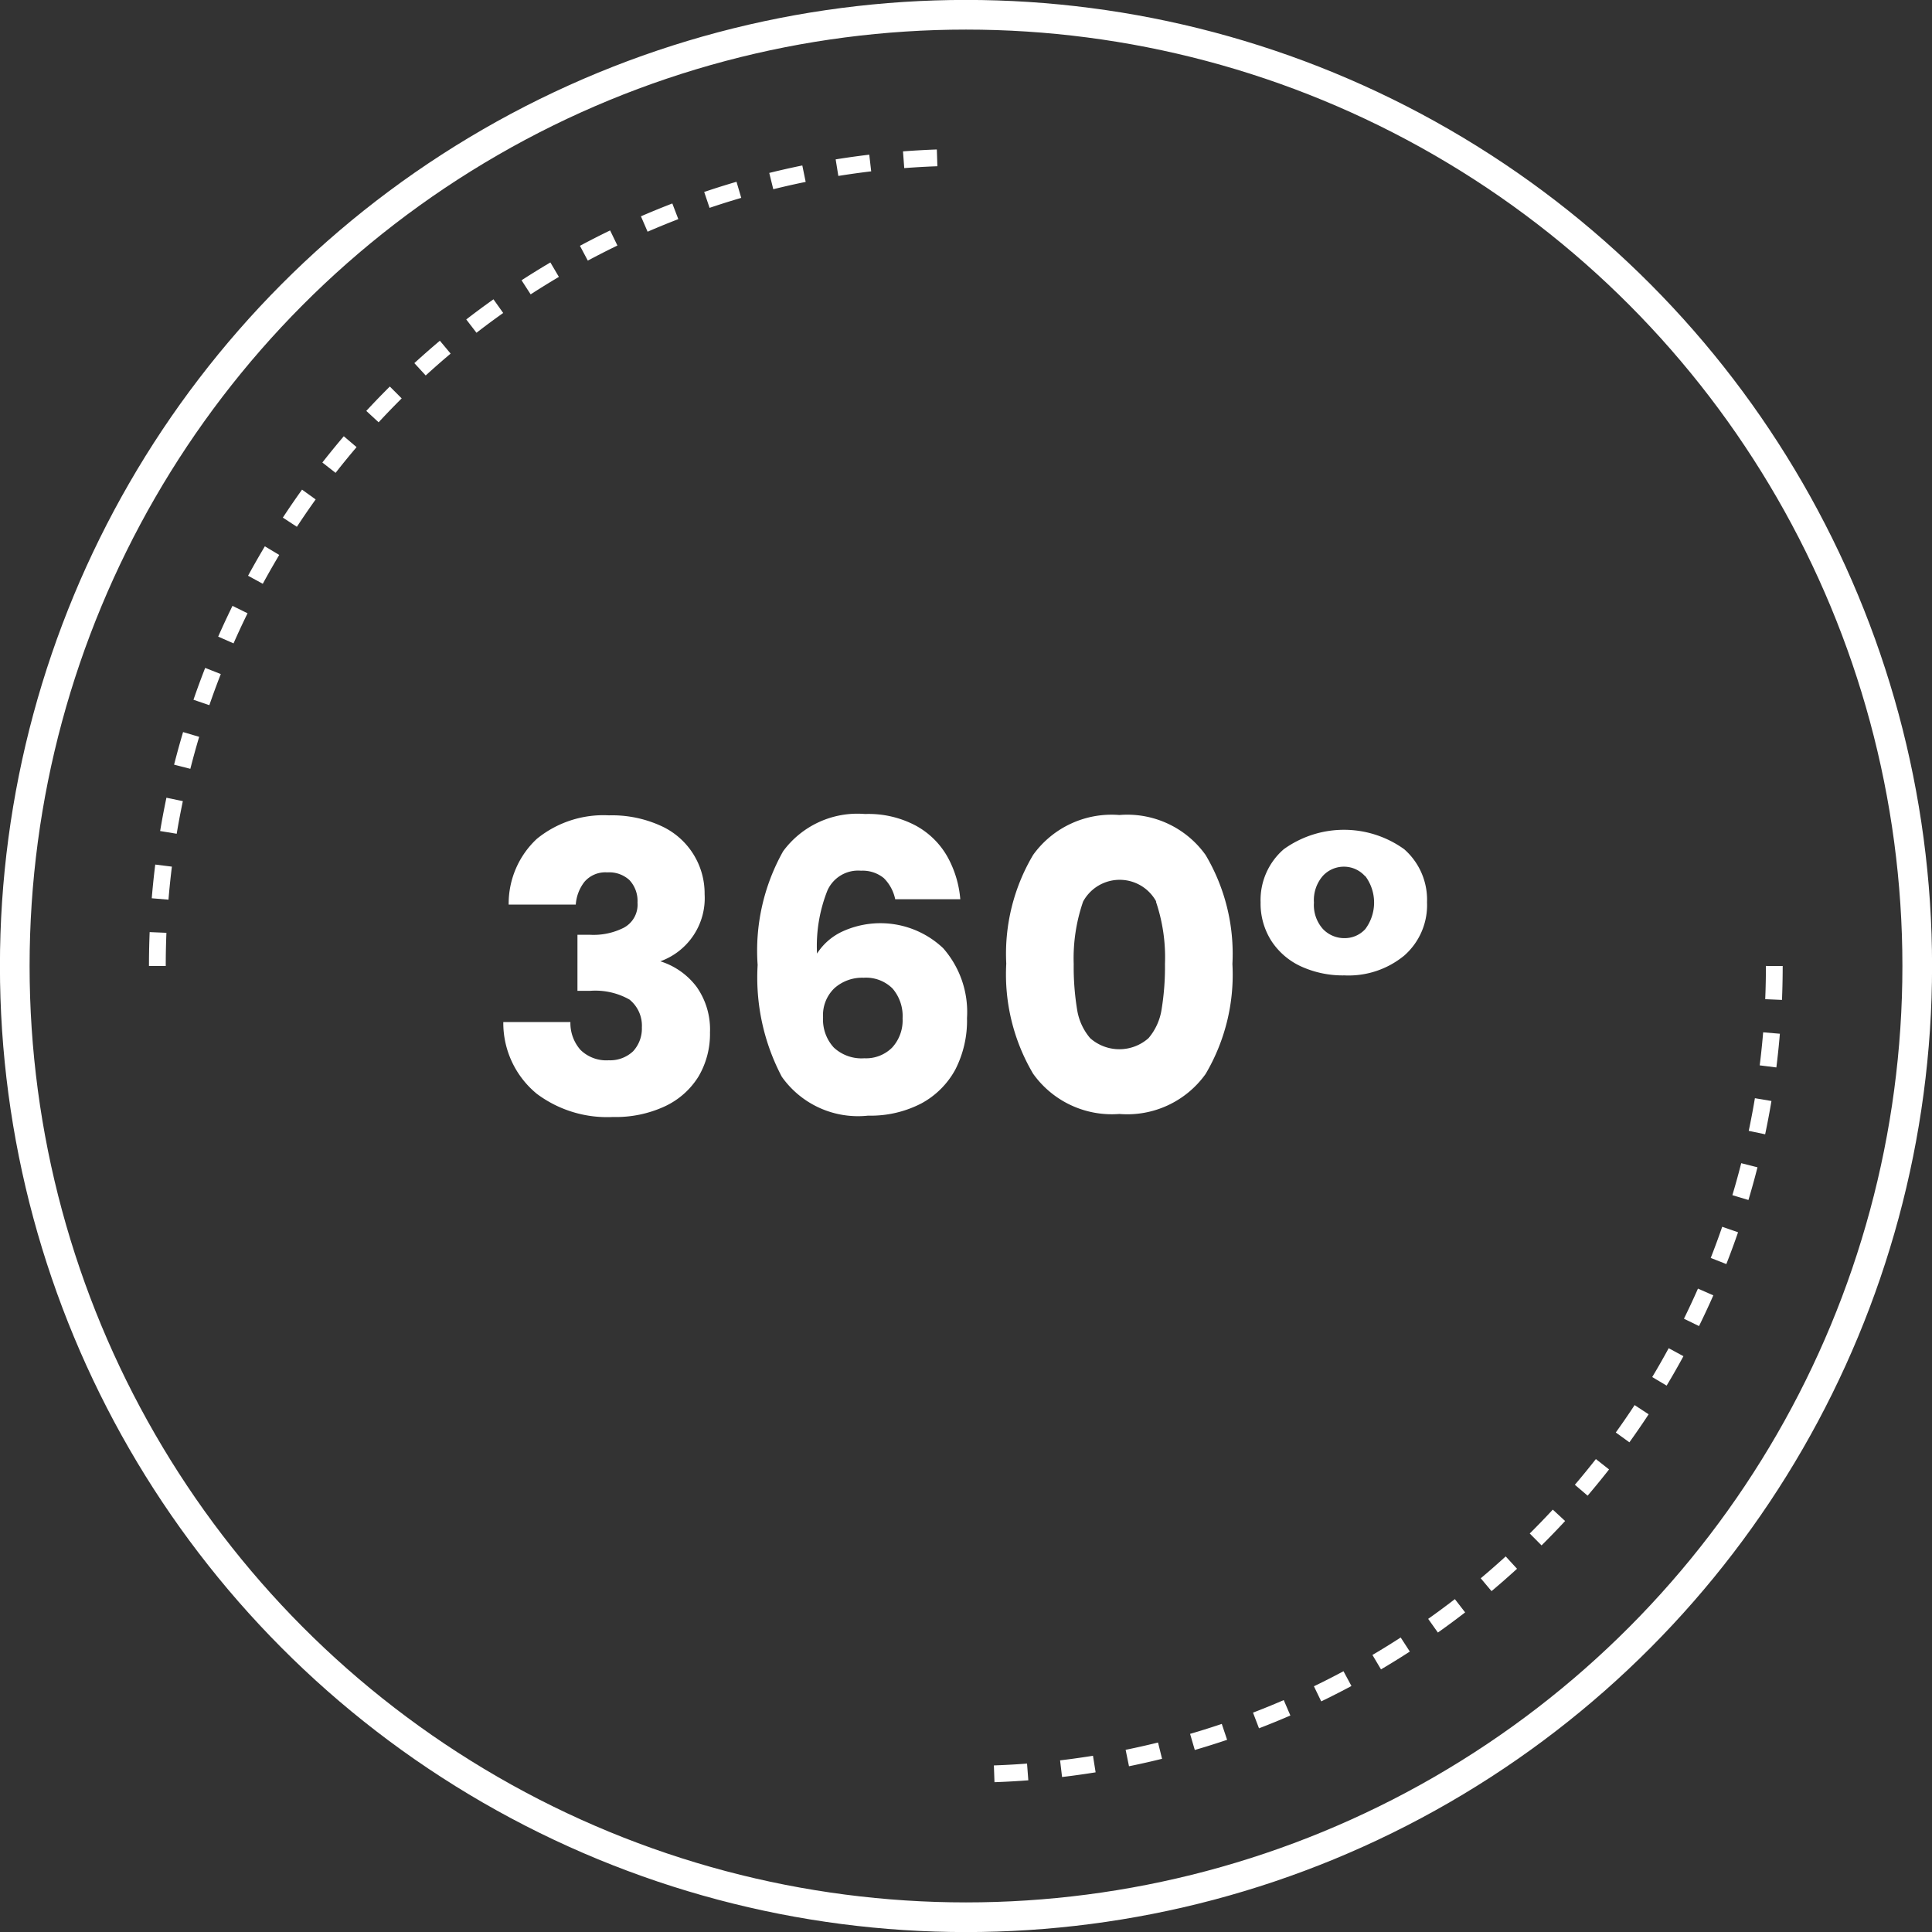
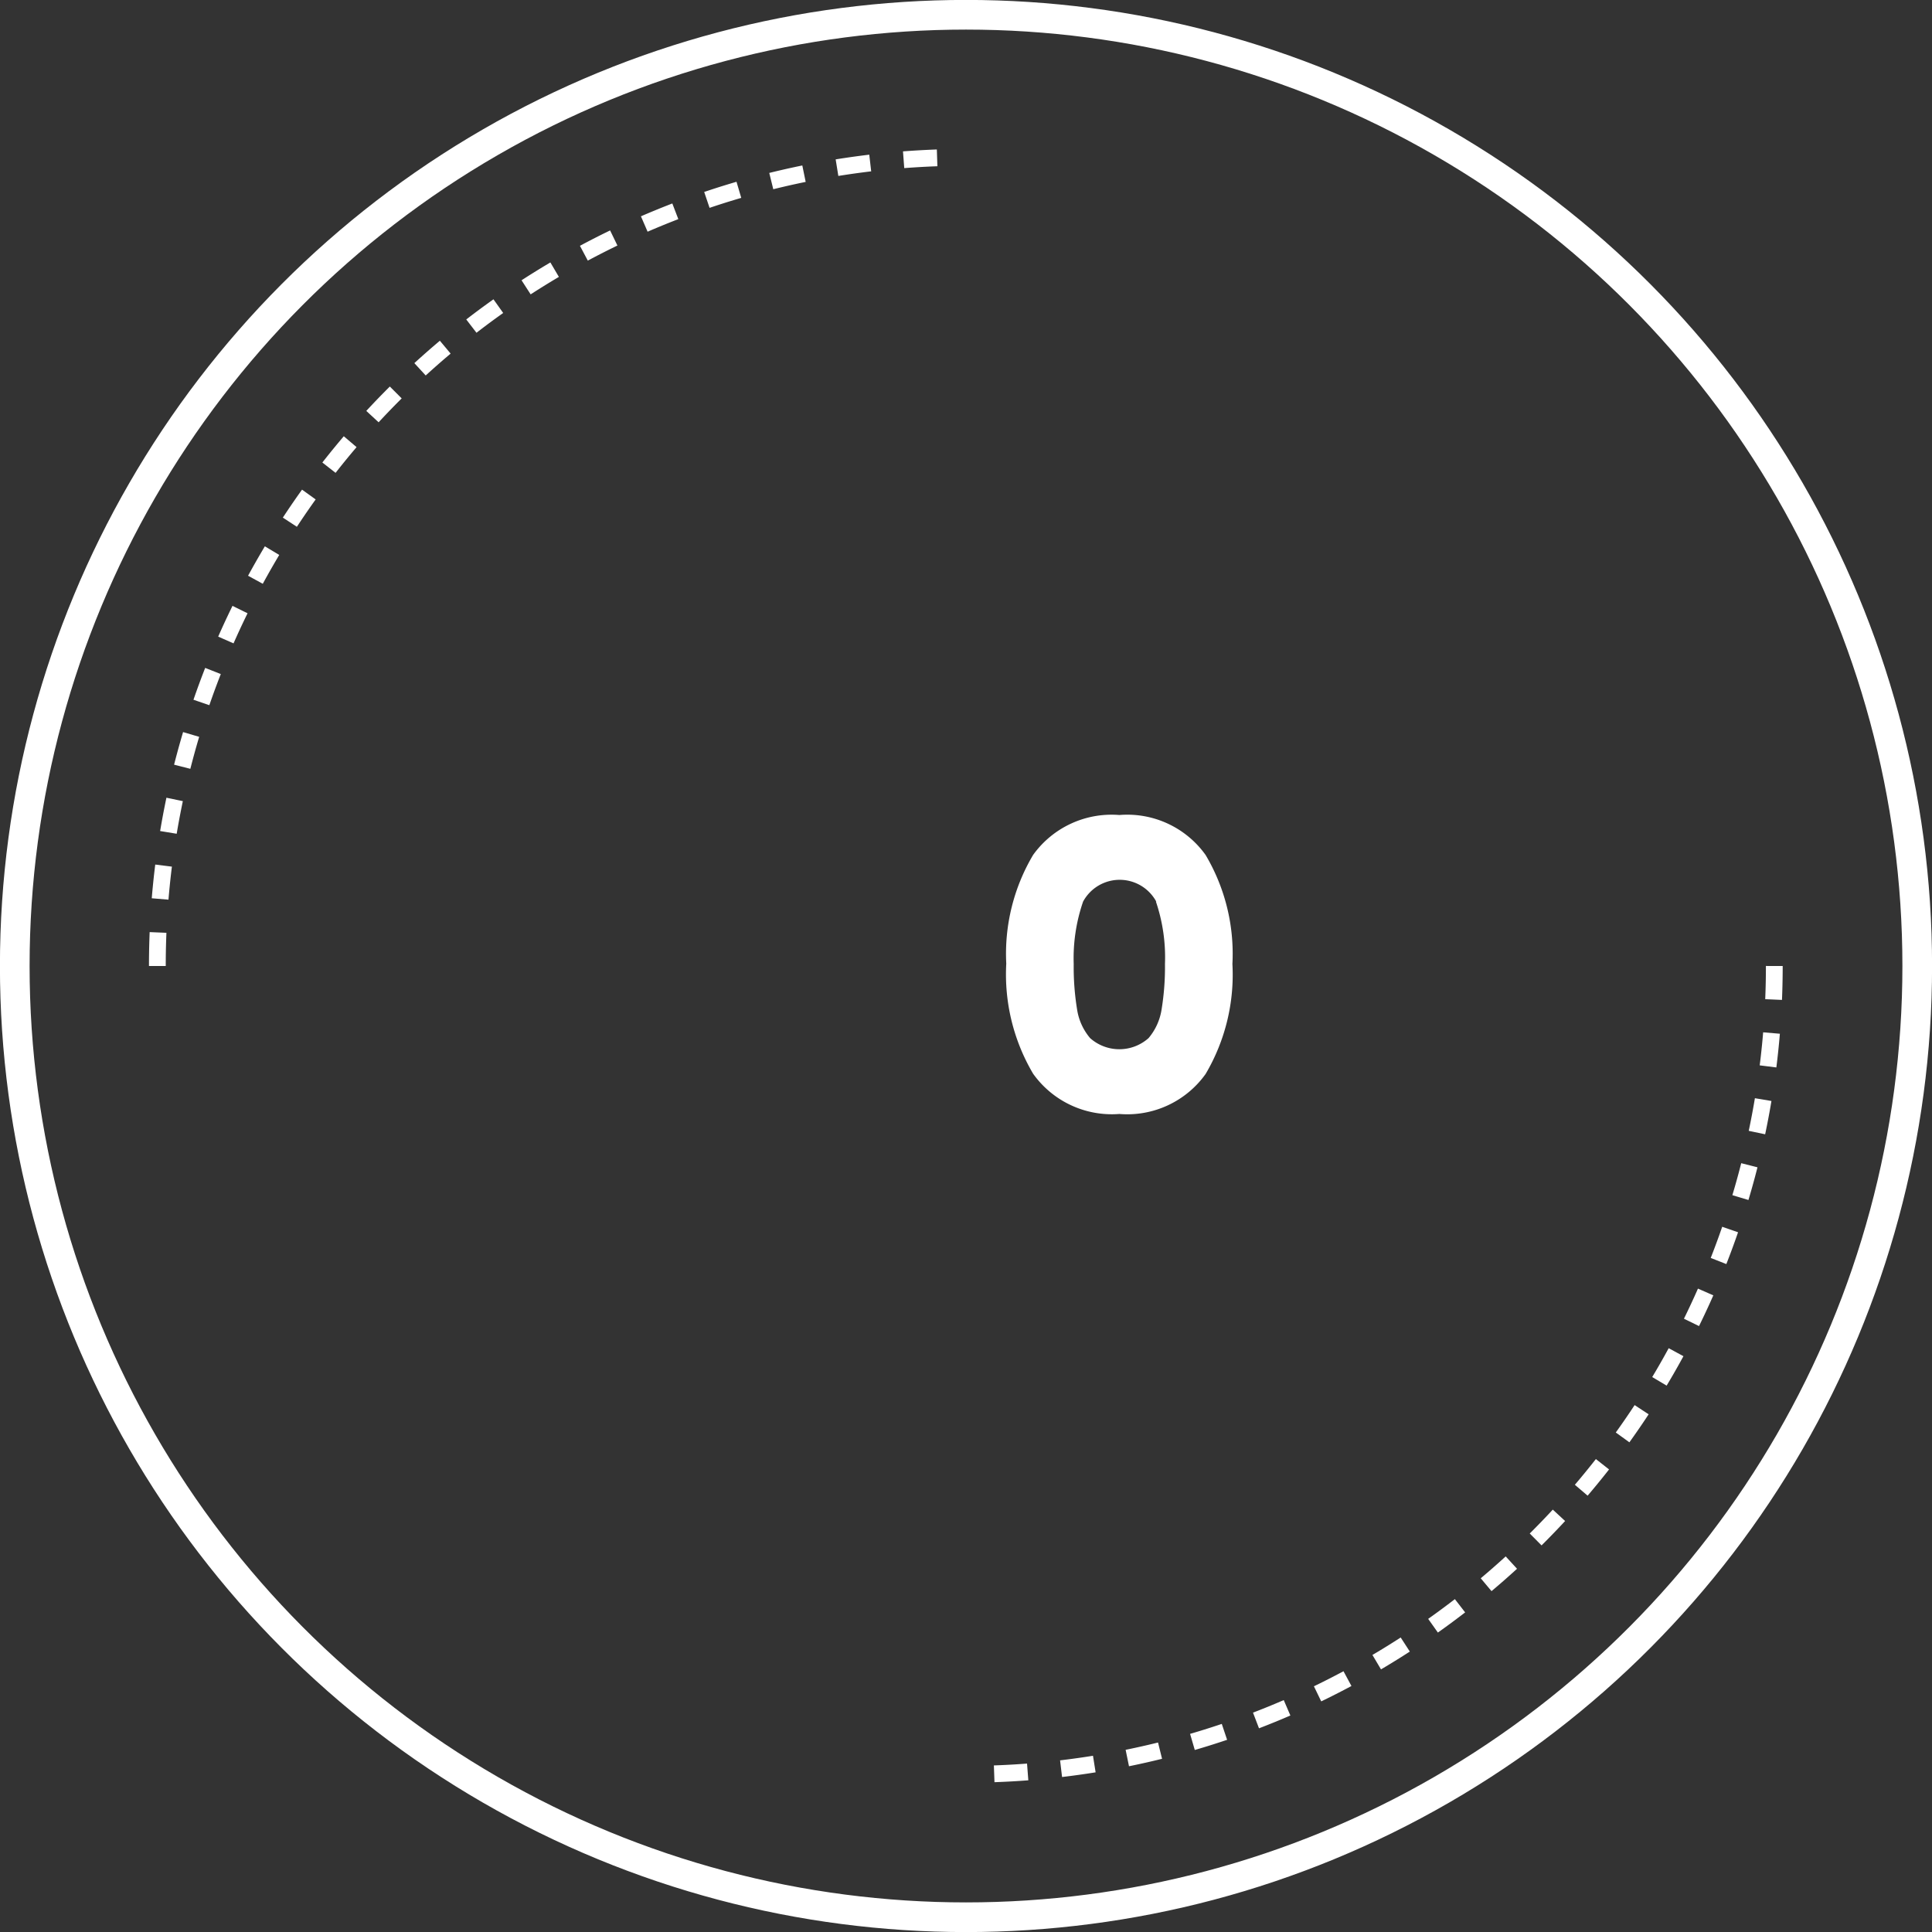
<svg xmlns="http://www.w3.org/2000/svg" viewBox="0 0 57.58 57.58">
  <rect x="0" y="0" width="57.58" height="57.58" fill="#333333" stroke="none" />
  <title>360</title>
  <g id="Calque_2" data-name="Calque 2">
    <g id="Calque_1-2" data-name="Calque 1">
      <circle cx="28.79" cy="28.79" r="28.35" style="fill:none;stroke:#fff;stroke-miterlimit:10;stroke-width:0.884px" />
      <path d="M4.69,28.79A24.09,24.09,0,0,1,28.79,4.69" style="fill:none;stroke:#fff;stroke-miterlimit:10;stroke-width:0.5px;stroke-dasharray:1" />
      <path d="M52.88,28.79A24.09,24.09,0,0,1,28.79,52.88" style="fill:none;stroke:#fff;stroke-miterlimit:10;stroke-width:0.5px;stroke-dasharray:1" />
-       <path d="M16,25a3.14,3.14,0,0,1,2.15-.7,3.5,3.5,0,0,1,1.54.31A2.21,2.21,0,0,1,21,26.65a2,2,0,0,1-1.32,2v0a2.16,2.16,0,0,1,1.08.76,2.2,2.2,0,0,1,.4,1.36,2.5,2.5,0,0,1-.34,1.31,2.34,2.34,0,0,1-1,.89,3.47,3.47,0,0,1-1.55.32A3.5,3.5,0,0,1,16,32.6,2.73,2.73,0,0,1,15,30.46h2a1.21,1.21,0,0,0,.3.83,1.1,1.1,0,0,0,.84.31,1,1,0,0,0,.73-.27,1,1,0,0,0,.26-.71,1,1,0,0,0-.37-.83,2.07,2.07,0,0,0-1.17-.26h-.38V27.86h.38a2,2,0,0,0,1-.21A.78.78,0,0,0,19,26.9a.91.91,0,0,0-.24-.67A.89.89,0,0,0,18.1,26a.82.82,0,0,0-.68.28,1.24,1.24,0,0,0-.26.68h-2A2.64,2.64,0,0,1,16,25Z" style="fill:#fff" />
-       <path d="M26.34,26.17a1,1,0,0,0-.68-.22,1,1,0,0,0-1,.59,4.48,4.48,0,0,0-.31,1.88,1.79,1.79,0,0,1,.76-.66,2.72,2.72,0,0,1,3,.5,2.88,2.88,0,0,1,.71,2.08,3.2,3.2,0,0,1-.35,1.54,2.51,2.51,0,0,1-1,1,3.28,3.28,0,0,1-1.6.37,2.78,2.78,0,0,1-2.57-1.16,6.34,6.34,0,0,1-.72-3.33,6.05,6.05,0,0,1,.76-3.39,2.75,2.75,0,0,1,2.44-1.11,3,3,0,0,1,1.52.35,2.4,2.4,0,0,1,.94.93,3.14,3.14,0,0,1,.38,1.26H26.68A1.24,1.24,0,0,0,26.34,26.17Zm-1.47,3.28a1.11,1.11,0,0,0-.34.87,1.23,1.23,0,0,0,.32.9,1.21,1.21,0,0,0,.91.32,1.1,1.1,0,0,0,.83-.32,1.2,1.2,0,0,0,.31-.87,1.26,1.26,0,0,0-.3-.89,1.12,1.12,0,0,0-.86-.32A1.24,1.24,0,0,0,24.87,29.45Z" style="fill:#fff" />
      <path d="M30.79,25.48a2.88,2.88,0,0,1,2.57-1.19,2.87,2.87,0,0,1,2.57,1.19,5.77,5.77,0,0,1,.8,3.25,5.82,5.82,0,0,1-.8,3.28,2.87,2.87,0,0,1-2.57,1.19A2.88,2.88,0,0,1,30.79,32a5.82,5.82,0,0,1-.8-3.28A5.77,5.77,0,0,1,30.79,25.48Zm3.67,1.39a1.24,1.24,0,0,0-2.18,0A5.18,5.18,0,0,0,32,28.73a7.85,7.85,0,0,0,.1,1.35,1.72,1.72,0,0,0,.39.86,1.31,1.31,0,0,0,1.74,0,1.73,1.73,0,0,0,.39-.86,7.85,7.85,0,0,0,.1-1.35A5.18,5.18,0,0,0,34.45,26.87Z" style="fill:#fff" />
-       <path d="M38.26,25.31a3.07,3.07,0,0,1,3.59,0,2,2,0,0,1,.68,1.58,2,2,0,0,1-.68,1.59,2.61,2.61,0,0,1-1.78.59,3,3,0,0,1-1.3-.27,2.1,2.1,0,0,1-.88-.76,2.07,2.07,0,0,1-.32-1.15A2,2,0,0,1,38.26,25.31Zm2.42.8a.84.84,0,0,0-.62-.28.85.85,0,0,0-.64.28,1.1,1.1,0,0,0-.26.79,1.07,1.07,0,0,0,.27.79.88.88,0,0,0,.64.27.83.83,0,0,0,.62-.27,1.32,1.32,0,0,0,0-1.58Z" style="fill:#fff" />
    </g>
  </g>
</svg>